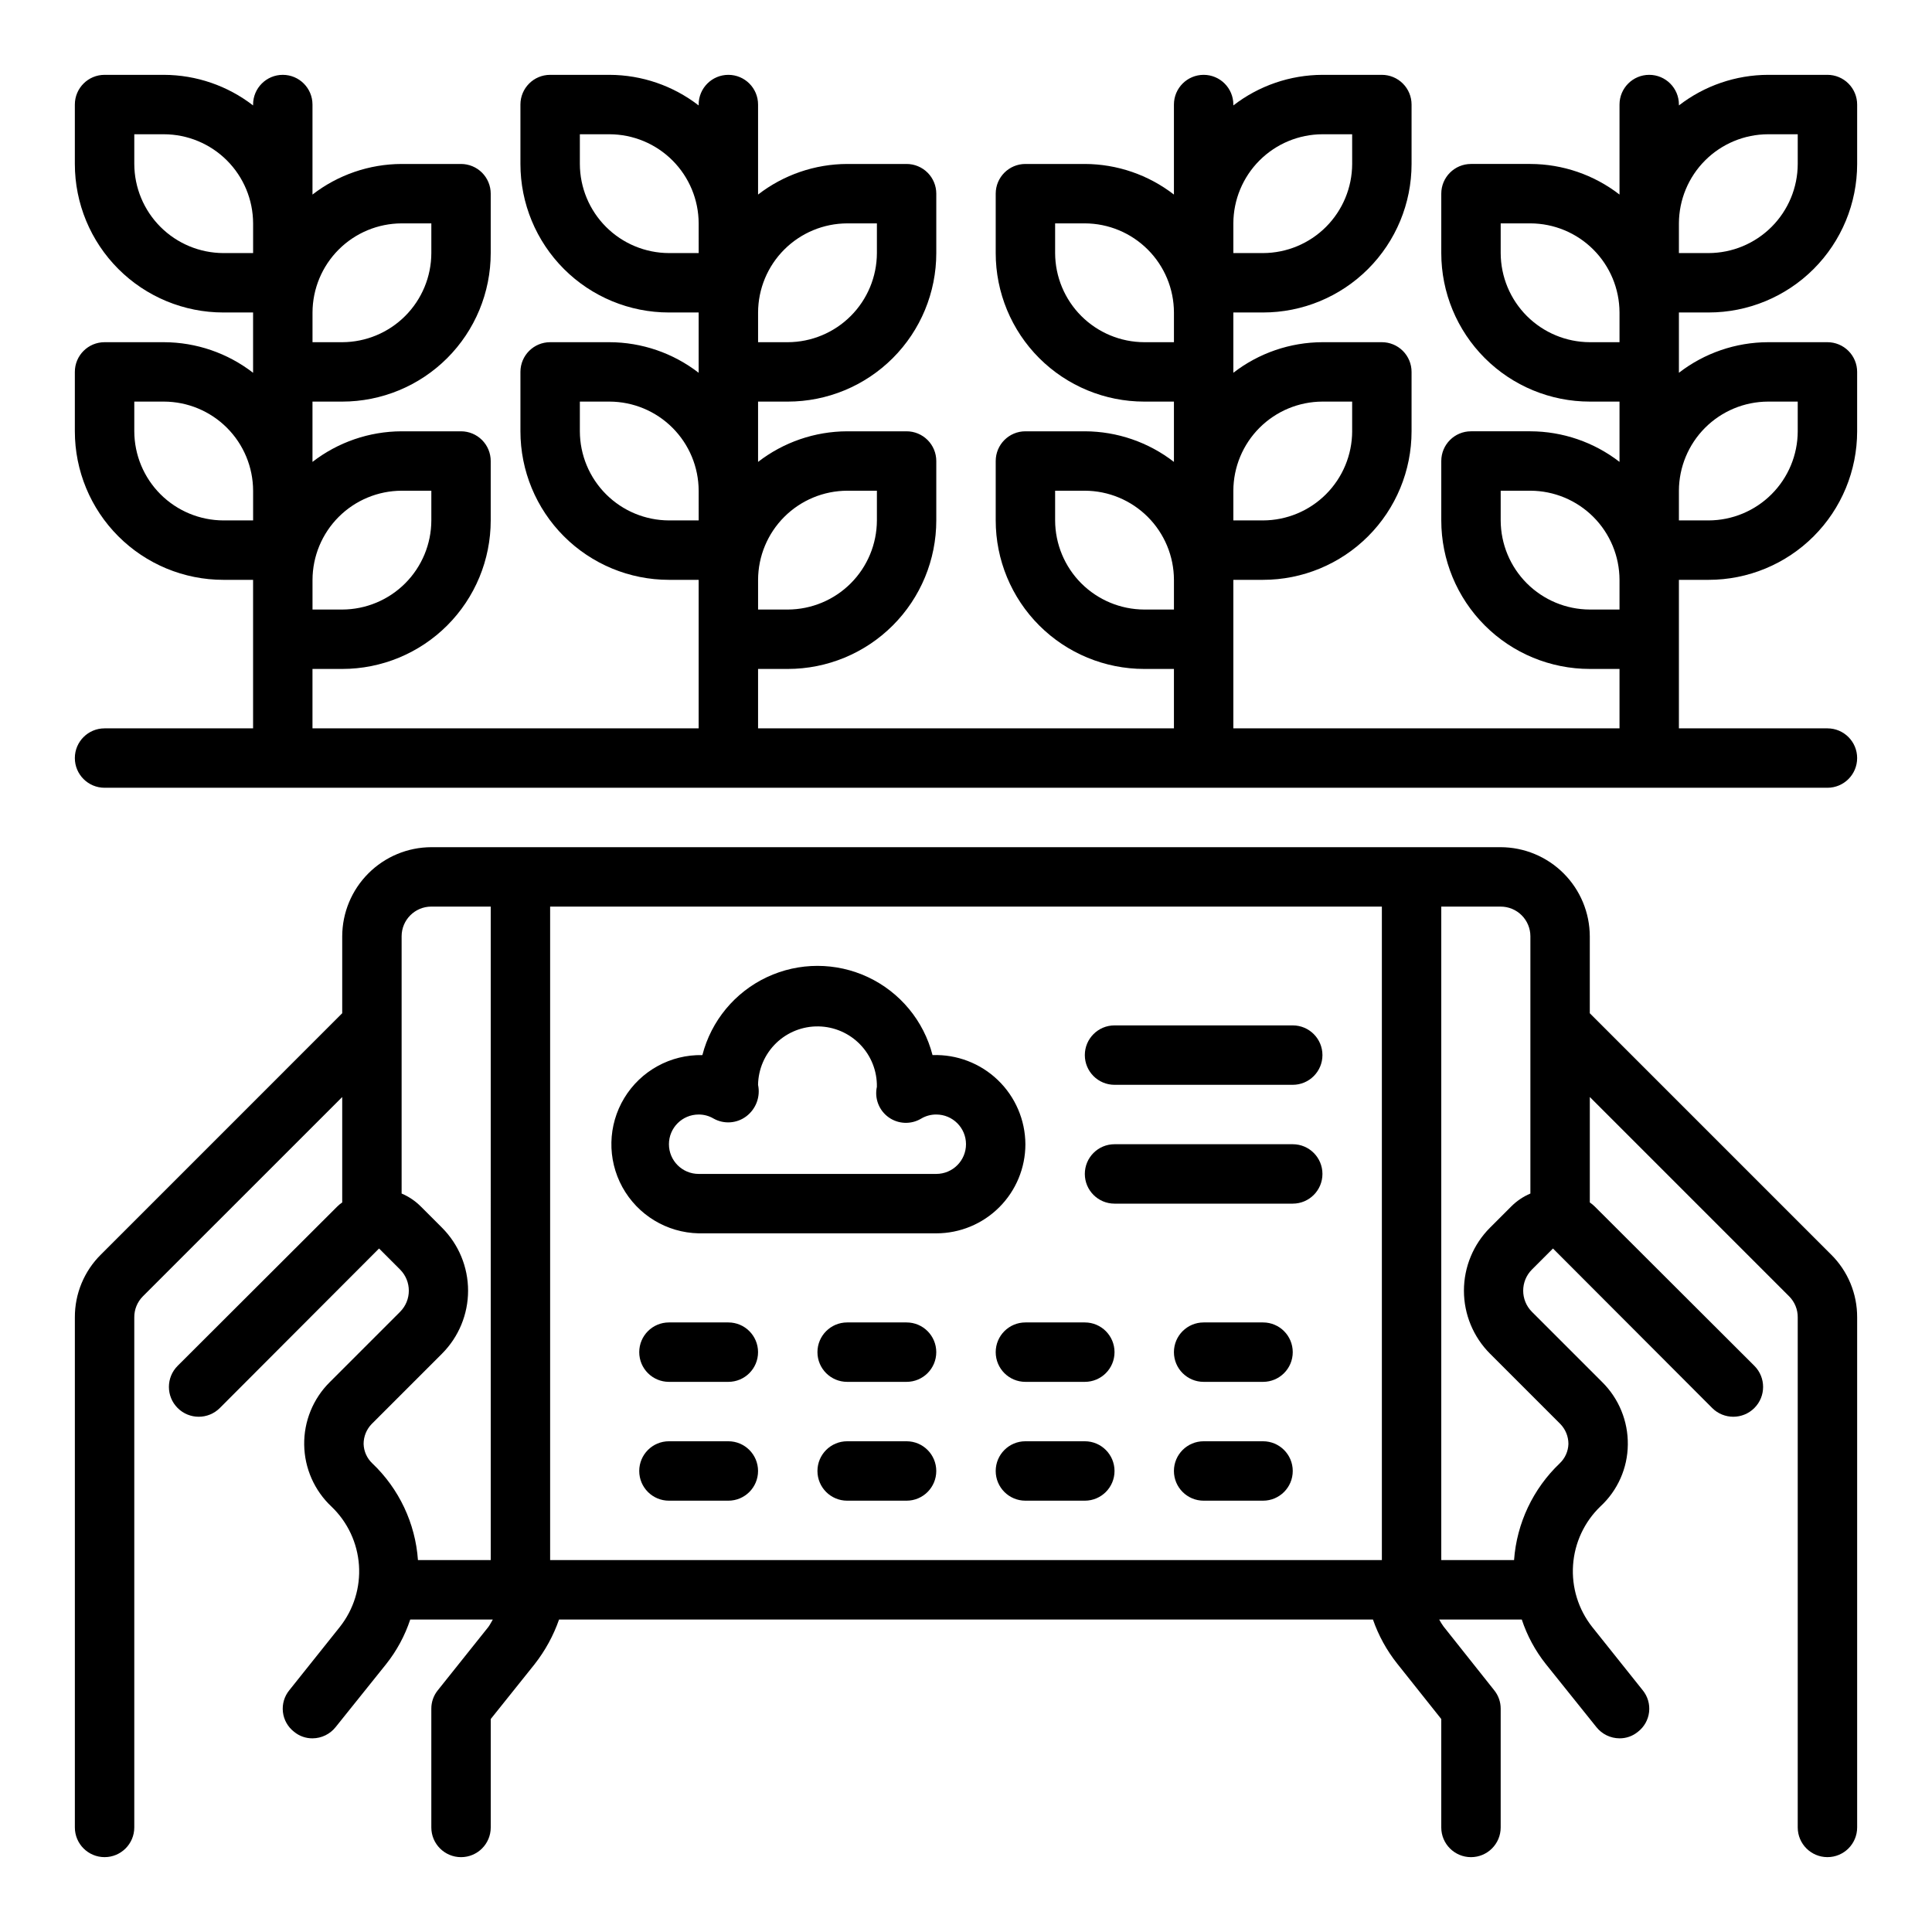
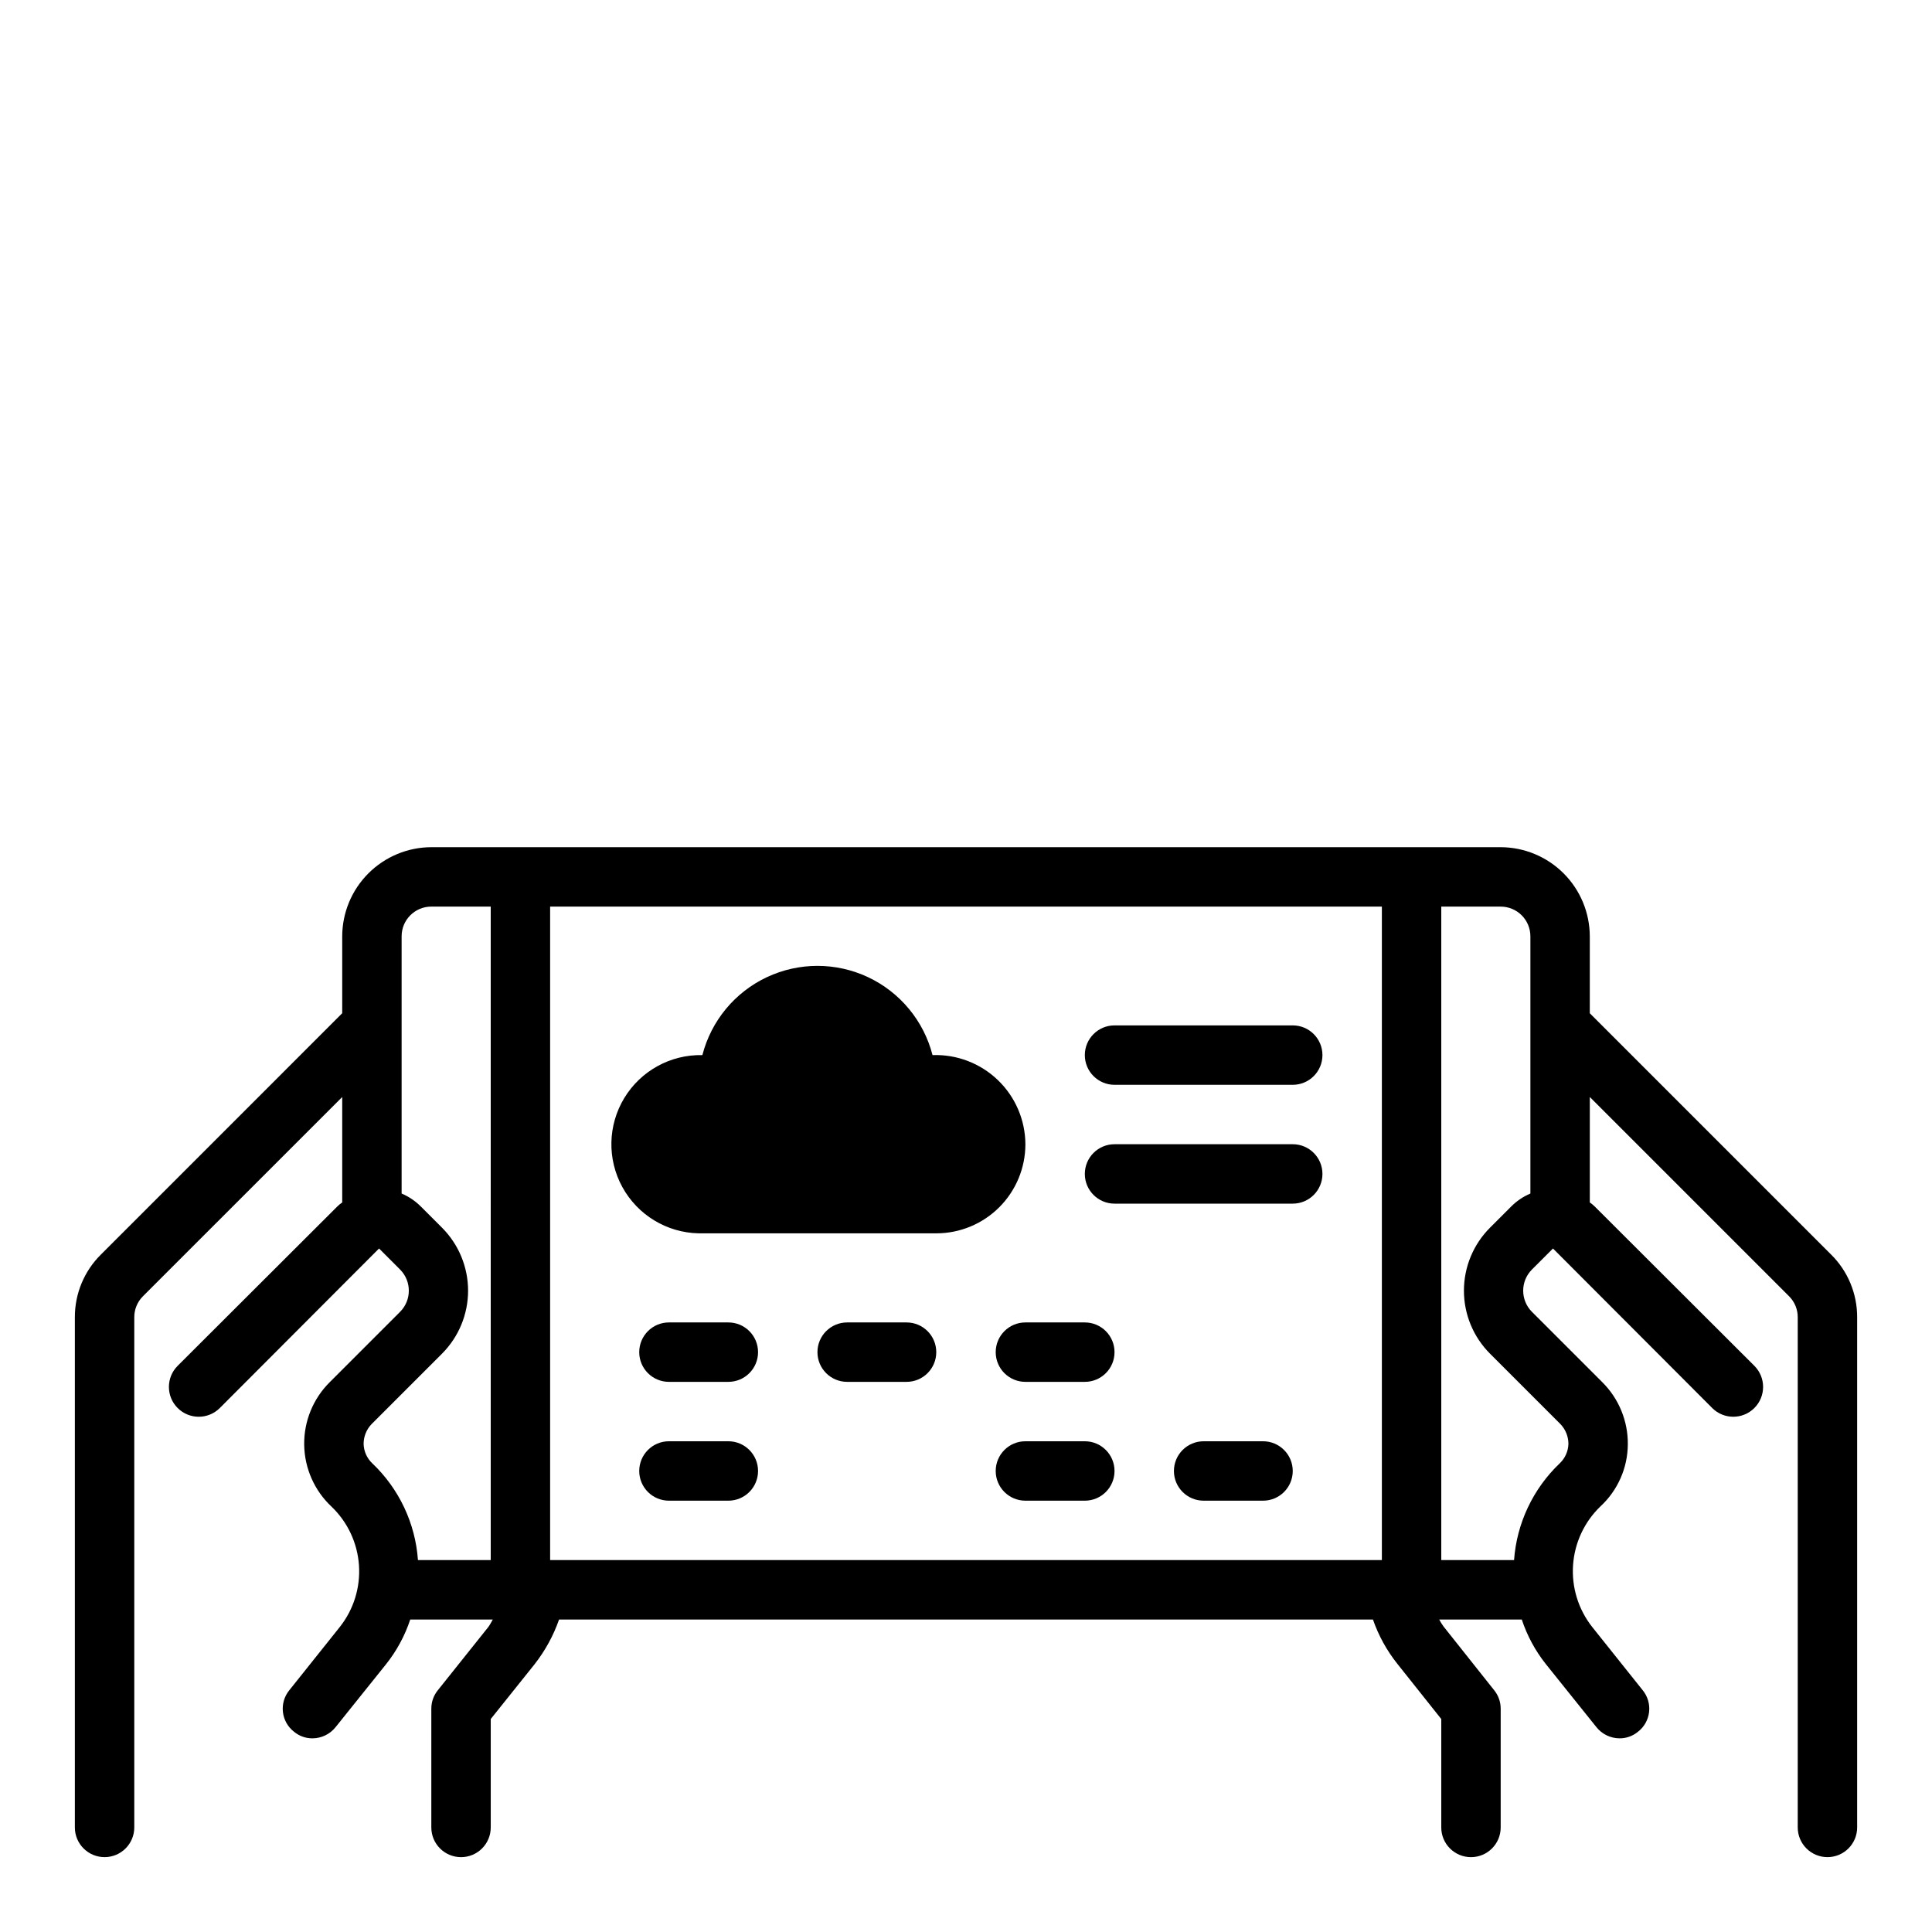
<svg xmlns="http://www.w3.org/2000/svg" fill="#000000" width="800px" height="800px" version="1.1" viewBox="144 144 512 512">
  <g>
    <path d="m629.23 476.44-63.918-63.922v-20.391c-0.02-6.258-2.516-12.254-6.938-16.676-4.426-4.426-10.422-6.922-16.68-6.938h-283.39c-6.258 0.016-12.254 2.512-16.676 6.938-4.426 4.422-6.922 10.418-6.938 16.676v20.387l-63.922 63.926c-4.465 4.402-6.961 10.418-6.93 16.688v135.16c0 4.348 3.527 7.871 7.875 7.871 4.348 0 7.871-3.523 7.871-7.871v-135.16c-0.02-2.094 0.801-4.109 2.281-5.59l52.824-52.82v27.945c-0.48 0.324-0.93 0.691-1.34 1.102l-42.273 42.195c-3.086 3.086-3.086 8.09 0 11.176 3.086 3.09 8.094 3.09 11.18 0l42.195-42.273 5.59 5.59h-0.004c3.07 3.094 3.07 8.086 0 11.18l-18.656 18.656c-4.414 4.383-6.859 10.371-6.769 16.594 0.09 6.219 2.703 12.137 7.242 16.391 4.273 4.086 6.863 9.617 7.273 15.516 0.406 5.894-1.398 11.73-5.07 16.367l-13.383 16.766c-1.324 1.617-1.938 3.699-1.699 5.777 0.238 2.074 1.305 3.969 2.961 5.242 1.371 1.137 3.102 1.75 4.879 1.734 2.398-0.012 4.656-1.113 6.141-2.992l13.383-16.688c2.805-3.531 4.961-7.527 6.379-11.809h21.883c-0.395 0.629-0.707 1.34-1.18 1.969l-13.383 16.766c-1.125 1.379-1.738 3.102-1.734 4.883v31.488c0 4.348 3.527 7.871 7.875 7.871 4.348 0 7.871-3.523 7.871-7.871v-28.734l11.652-14.562h-0.004c2.785-3.555 4.969-7.547 6.457-11.809h215.69c1.473 4.246 3.656 8.211 6.457 11.73l11.648 14.641v28.734c0 4.348 3.527 7.871 7.875 7.871 4.348 0 7.871-3.523 7.871-7.871v-31.488c0.004-1.781-0.609-3.504-1.73-4.883l-13.383-16.848v0.004c-0.441-0.602-0.836-1.234-1.184-1.891h21.887c1.414 4.281 3.57 8.277 6.375 11.809l13.383 16.688c1.484 1.879 3.746 2.981 6.141 2.992 1.781 0.016 3.508-0.598 4.879-1.734 1.656-1.273 2.723-3.168 2.961-5.242 0.238-2.078-0.375-4.16-1.699-5.777l-13.383-16.766c-3.668-4.652-5.477-10.5-5.066-16.406 0.406-5.91 2.996-11.453 7.269-15.555 4.566-4.227 7.188-10.152 7.242-16.375 0.074-6.199-2.367-12.164-6.769-16.531l-18.656-18.656c-3.07-3.094-3.07-8.086 0-11.18l5.59-5.59 42.195 42.273h-0.004c3.09 3.09 8.094 3.09 11.18 0 3.086-3.086 3.086-8.09 0-11.176l-42.273-42.195c-0.41-0.41-0.855-0.777-1.336-1.102v-27.945l52.82 52.82c1.48 1.48 2.305 3.496 2.281 5.59v135.16c0 4.348 3.527 7.871 7.875 7.871 4.348 0 7.871-3.523 7.871-7.871v-135.16c0.031-6.269-2.465-12.285-6.93-16.688zm-355.18 81h-19.289c-0.691-9.766-5.016-18.922-12.121-25.66-1.406-1.34-2.227-3.18-2.281-5.117-0.004-1.969 0.758-3.859 2.125-5.273l18.656-18.656v-0.004c4.422-4.426 6.906-10.43 6.906-16.688 0-6.258-2.484-12.262-6.906-16.688l-5.59-5.59c-1.465-1.477-3.203-2.652-5.117-3.465v-68.172c0-4.348 3.523-7.871 7.871-7.871h15.742zm236.16 0h-220.42v-173.18h220.42zm39.359-97.141c-1.914 0.812-3.652 1.988-5.117 3.465l-5.59 5.59c-4.422 4.426-6.906 10.43-6.906 16.688 0 6.258 2.484 12.262 6.906 16.688l18.66 18.66c1.363 1.414 2.129 3.305 2.125 5.273-0.059 1.938-0.879 3.777-2.285 5.117-7.09 6.746-11.414 15.898-12.121 25.66h-19.289v-173.18h15.746c2.086 0 4.09 0.828 5.566 2.305 1.477 1.477 2.305 3.481 2.305 5.566z" />
-     <path d="m588.93 226.81h7.875c10.438 0 20.449-4.144 27.832-11.527 7.379-7.383 11.527-17.391 11.527-27.832v-15.742c0-2.09-0.832-4.09-2.305-5.566-1.477-1.477-3.481-2.309-5.566-2.309h-15.746c-8.551 0.027-16.855 2.875-23.617 8.109v-0.234c0-4.348-3.523-7.875-7.871-7.875-4.348 0-7.871 3.527-7.871 7.875v23.852c-6.762-5.234-15.066-8.086-23.617-8.109h-15.742c-4.348 0-7.875 3.523-7.875 7.871v15.746c0 10.438 4.148 20.449 11.531 27.832 7.379 7.379 17.391 11.527 27.832 11.527h7.871v15.98c-6.762-5.234-15.066-8.086-23.617-8.109h-15.742c-4.348 0-7.875 3.527-7.875 7.875v15.742c0 10.438 4.148 20.449 11.531 27.832 7.379 7.383 17.391 11.527 27.832 11.527h7.871v15.742l-102.34 0.004v-39.359h7.871c10.438 0 20.449-4.148 27.832-11.531 7.383-7.379 11.527-17.391 11.527-27.832v-15.742c0-2.09-0.828-4.09-2.305-5.566-1.477-1.477-3.481-2.305-5.566-2.305h-15.746c-8.551 0.023-16.852 2.875-23.613 8.105v-15.98h7.871c10.438 0 20.449-4.144 27.832-11.527 7.383-7.383 11.527-17.391 11.527-27.832v-15.742c0-2.09-0.828-4.09-2.305-5.566-1.477-1.477-3.481-2.309-5.566-2.309h-15.746c-8.551 0.027-16.852 2.875-23.613 8.109v-0.234c0-4.348-3.523-7.875-7.871-7.875-4.348 0-7.875 3.527-7.875 7.875v23.852c-6.762-5.234-15.062-8.086-23.613-8.109h-15.746c-4.348 0-7.871 3.523-7.871 7.871v15.746c0 10.438 4.144 20.449 11.527 27.832 7.383 7.379 17.395 11.527 27.832 11.527h7.871v15.98c-6.762-5.234-15.062-8.086-23.613-8.109h-15.746c-4.348 0-7.871 3.527-7.871 7.875v15.742c0 10.438 4.144 20.449 11.527 27.832 7.383 7.383 17.395 11.527 27.832 11.527h7.871v15.742l-110.21 0.004v-15.746h7.871c10.441 0 20.449-4.144 27.832-11.527 7.383-7.383 11.527-17.395 11.527-27.832v-15.742c0-2.09-0.828-4.09-2.305-5.566-1.477-1.477-3.477-2.309-5.566-2.309h-15.742c-8.551 0.023-16.855 2.875-23.617 8.109v-15.98h7.871c10.441 0 20.449-4.148 27.832-11.527 7.383-7.383 11.527-17.395 11.527-27.832v-15.746c0-2.086-0.828-4.09-2.305-5.566-1.477-1.473-3.477-2.305-5.566-2.305h-15.742c-8.551 0.023-16.855 2.875-23.617 8.109v-23.852c0-4.348-3.523-7.875-7.871-7.875-4.348 0-7.875 3.527-7.875 7.875v0.234c-6.762-5.234-15.062-8.082-23.613-8.109h-15.746c-4.348 0-7.871 3.527-7.871 7.875v15.742c0 10.441 4.148 20.449 11.527 27.832 7.383 7.383 17.395 11.527 27.832 11.527h7.871v15.98c-6.762-5.231-15.062-8.082-23.613-8.105h-15.746c-4.348 0-7.871 3.523-7.871 7.871v15.742c0 10.441 4.148 20.453 11.527 27.832 7.383 7.383 17.395 11.531 27.832 11.531h7.871v39.359h-102.34v-15.746h7.875c10.438 0 20.449-4.144 27.832-11.527 7.379-7.383 11.527-17.395 11.527-27.832v-15.742c0-2.09-0.832-4.09-2.305-5.566-1.477-1.477-3.481-2.309-5.566-2.309h-15.746c-8.551 0.023-16.852 2.875-23.617 8.109v-15.98h7.875c10.438 0 20.449-4.148 27.832-11.527 7.379-7.383 11.527-17.395 11.527-27.832v-15.746c0-2.086-0.832-4.09-2.305-5.566-1.477-1.473-3.481-2.305-5.566-2.305h-15.746c-8.551 0.023-16.852 2.875-23.617 8.109v-23.852c0-4.348-3.523-7.875-7.871-7.875s-7.871 3.527-7.871 7.875v0.234c-6.762-5.234-15.066-8.082-23.617-8.109h-15.742c-4.348 0-7.875 3.527-7.875 7.875v15.742c0 10.441 4.148 20.449 11.531 27.832 7.379 7.383 17.391 11.527 27.832 11.527h7.871v15.98c-6.762-5.231-15.066-8.082-23.617-8.105h-15.742c-4.348 0-7.875 3.523-7.875 7.871v15.742c0 10.441 4.148 20.453 11.531 27.832 7.379 7.383 17.391 11.531 27.832 11.531h7.871v39.359h-39.359c-4.348 0-7.875 3.523-7.875 7.871 0 4.348 3.527 7.871 7.875 7.871h456.58c4.348 0 7.871-3.523 7.871-7.871 0-4.348-3.523-7.871-7.871-7.871h-39.363v-39.359h7.875c10.438 0 20.449-4.148 27.832-11.531 7.379-7.379 11.527-17.391 11.527-27.832v-15.742c0-2.09-0.832-4.09-2.305-5.566-1.477-1.477-3.481-2.305-5.566-2.305h-15.746c-8.551 0.023-16.855 2.875-23.617 8.105zm0-23.617v0.004c0.02-6.258 2.516-12.254 6.938-16.68 4.426-4.426 10.422-6.918 16.68-6.938h7.871v7.871c-0.016 6.258-2.512 12.254-6.938 16.68-4.426 4.426-10.418 6.918-16.676 6.938h-7.875zm-118.08 0.004c0.02-6.258 2.512-12.254 6.938-16.68 4.426-4.426 10.422-6.918 16.676-6.938h7.871l0.004 7.871c-0.02 6.258-2.516 12.254-6.938 16.68-4.426 4.426-10.422 6.918-16.68 6.938h-7.871zm0 70.848c0.02-6.258 2.512-12.254 6.938-16.68 4.426-4.426 10.422-6.918 16.676-6.938h7.871v7.871h0.004c-0.02 6.258-2.516 12.254-6.938 16.68-4.426 4.426-10.422 6.918-16.68 6.938h-7.871zm-125.95-47.234c0.02-6.258 2.512-12.254 6.938-16.676 4.426-4.426 10.422-6.922 16.68-6.938h7.871v7.871c-0.02 6.258-2.512 12.254-6.938 16.68-4.426 4.422-10.422 6.918-16.68 6.938h-7.871zm0 70.848v0.004c0.02-6.258 2.512-12.254 6.938-16.68s10.422-6.918 16.68-6.938h7.871v7.871c-0.02 6.258-2.512 12.254-6.938 16.68-4.426 4.422-10.422 6.918-16.68 6.938h-7.871zm-118.08-70.848c0.02-6.258 2.516-12.254 6.938-16.676 4.426-4.426 10.422-6.922 16.68-6.938h7.871v7.871c-0.016 6.258-2.512 12.254-6.938 16.68-4.422 4.422-10.418 6.918-16.676 6.938h-7.875zm0 70.848v0.004c0.02-6.258 2.516-12.254 6.938-16.68 4.426-4.426 10.422-6.918 16.68-6.938h7.871v7.871c-0.016 6.258-2.512 12.254-6.938 16.68-4.422 4.422-10.418 6.918-16.676 6.938h-7.875zm-15.742-15.742h-7.871c-6.258-0.02-12.254-2.512-16.68-6.938s-6.918-10.422-6.938-16.68v-7.871h7.871c6.258 0.02 12.254 2.512 16.68 6.938 4.426 4.426 6.918 10.422 6.938 16.68zm0-70.848h-7.871c-6.258-0.02-12.254-2.512-16.68-6.938-4.426-4.426-6.918-10.422-6.938-16.68v-7.871h7.871c6.258 0.02 12.254 2.512 16.68 6.938 4.426 4.426 6.918 10.422 6.938 16.68zm118.08 70.848h-7.875c-6.258-0.02-12.254-2.512-16.676-6.938-4.426-4.426-6.922-10.422-6.938-16.68v-7.871h7.871c6.258 0.02 12.254 2.512 16.676 6.938 4.426 4.426 6.922 10.422 6.938 16.68zm0-70.848h-7.875c-6.258-0.02-12.254-2.512-16.676-6.938-4.426-4.426-6.922-10.422-6.938-16.68v-7.871h7.871c6.258 0.02 12.254 2.512 16.676 6.938 4.426 4.426 6.922 10.422 6.938 16.68zm125.95 94.465h-7.871c-6.258-0.02-12.254-2.516-16.68-6.938-4.422-4.426-6.918-10.422-6.938-16.68v-7.871h7.875c6.258 0.02 12.25 2.512 16.676 6.938 4.426 4.426 6.922 10.422 6.938 16.68zm0-70.848h-7.871c-6.258-0.02-12.254-2.516-16.68-6.938-4.422-4.426-6.918-10.422-6.938-16.68v-7.871h7.875c6.258 0.016 12.25 2.512 16.676 6.938 4.426 4.422 6.922 10.418 6.938 16.676zm118.08 70.848h-7.871c-6.258-0.02-12.254-2.516-16.68-6.938-4.426-4.426-6.918-10.422-6.938-16.68v-7.871h7.871c6.258 0.02 12.254 2.512 16.68 6.938 4.426 4.426 6.918 10.422 6.938 16.68zm0-70.848h-7.871c-6.258-0.02-12.254-2.516-16.68-6.938-4.426-4.426-6.918-10.422-6.938-16.68v-7.871h7.871c6.258 0.016 12.254 2.512 16.68 6.938 4.426 4.422 6.918 10.418 6.938 16.676zm39.359 15.742h7.871v7.871c-0.016 6.258-2.512 12.254-6.938 16.68-4.426 4.426-10.418 6.918-16.676 6.938h-7.875v-7.871c0.02-6.258 2.516-12.254 6.938-16.68 4.426-4.426 10.422-6.918 16.68-6.938z" />
-     <path d="m415.74 447.23c-0.035-6.426-2.672-12.562-7.309-17.012-4.637-4.449-10.879-6.832-17.301-6.606-2.336-9.086-8.602-16.656-17.09-20.652-8.492-3.992-18.32-3.992-26.809 0-8.488 3.996-14.758 11.566-17.094 20.652-8.438-0.176-16.328 4.16-20.699 11.379s-4.559 16.223-0.496 23.617c4.066 7.394 11.77 12.059 20.203 12.238h62.977c6.266 0 12.273-2.488 16.699-6.918 4.43-4.43 6.918-10.438 6.918-16.699zm-23.617 7.871h-62.977c-4.348 0-7.871-3.523-7.871-7.871 0-4.348 3.523-7.871 7.871-7.871 1.402-0.008 2.781 0.367 3.984 1.086 2.754 1.531 6.152 1.285 8.66-0.621 2.559-1.945 3.769-5.191 3.102-8.336 0.07-4.176 1.797-8.152 4.797-11.059 3.004-2.902 7.035-4.492 11.211-4.422 4.176 0.07 8.152 1.793 11.055 4.797 2.902 3 4.496 7.035 4.426 11.211-0.668 3.066 0.547 6.238 3.098 8.07 2.551 1.832 5.945 1.973 8.641 0.359 1.211-0.723 2.594-1.098 4.004-1.086 4.348 0 7.875 3.523 7.875 7.871 0 4.348-3.527 7.871-7.875 7.871z" />
+     <path d="m415.74 447.23c-0.035-6.426-2.672-12.562-7.309-17.012-4.637-4.449-10.879-6.832-17.301-6.606-2.336-9.086-8.602-16.656-17.09-20.652-8.492-3.992-18.32-3.992-26.809 0-8.488 3.996-14.758 11.566-17.094 20.652-8.438-0.176-16.328 4.16-20.699 11.379s-4.559 16.223-0.496 23.617c4.066 7.394 11.77 12.059 20.203 12.238h62.977c6.266 0 12.273-2.488 16.699-6.918 4.43-4.43 6.918-10.438 6.918-16.699zm-23.617 7.871h-62.977z" />
    <path d="m486.59 415.74h-47.23c-4.348 0-7.871 3.523-7.871 7.871 0 4.348 3.523 7.875 7.871 7.875h47.23c4.348 0 7.871-3.527 7.871-7.875 0-4.348-3.523-7.871-7.871-7.871z" />
    <path d="m486.59 447.23h-47.23c-4.348 0-7.871 3.523-7.871 7.871 0 4.348 3.523 7.875 7.871 7.875h47.23c4.348 0 7.871-3.527 7.871-7.875 0-4.348-3.523-7.871-7.871-7.871z" />
    <path d="m337.02 525.95h-15.746c-4.348 0-7.871 3.527-7.871 7.875 0 4.348 3.523 7.871 7.871 7.871h15.746c4.348 0 7.871-3.523 7.871-7.871 0-4.348-3.523-7.875-7.871-7.875z" />
    <path d="m337.02 494.46h-15.746c-4.348 0-7.871 3.527-7.871 7.875 0 4.348 3.523 7.871 7.871 7.871h15.746c4.348 0 7.871-3.523 7.871-7.871 0-4.348-3.523-7.875-7.871-7.875z" />
-     <path d="m384.25 525.95h-15.742c-4.348 0-7.875 3.527-7.875 7.875 0 4.348 3.527 7.871 7.875 7.871h15.742c4.348 0 7.871-3.523 7.871-7.871 0-4.348-3.523-7.875-7.871-7.875z" />
    <path d="m384.25 494.46h-15.742c-4.348 0-7.875 3.527-7.875 7.875 0 4.348 3.527 7.871 7.875 7.871h15.742c4.348 0 7.871-3.523 7.871-7.871 0-4.348-3.523-7.875-7.871-7.875z" />
    <path d="m431.49 525.95h-15.746c-4.348 0-7.871 3.527-7.871 7.875 0 4.348 3.523 7.871 7.871 7.871h15.746c4.348 0 7.871-3.523 7.871-7.871 0-4.348-3.523-7.875-7.871-7.875z" />
    <path d="m431.49 494.46h-15.746c-4.348 0-7.871 3.527-7.871 7.875 0 4.348 3.523 7.871 7.871 7.871h15.746c4.348 0 7.871-3.523 7.871-7.871 0-4.348-3.523-7.875-7.871-7.875z" />
    <path d="m478.72 525.95h-15.742c-4.348 0-7.875 3.527-7.875 7.875 0 4.348 3.527 7.871 7.875 7.871h15.742c4.348 0 7.871-3.523 7.871-7.871 0-4.348-3.523-7.875-7.871-7.875z" />
-     <path d="m478.72 494.46h-15.742c-4.348 0-7.875 3.527-7.875 7.875 0 4.348 3.527 7.871 7.875 7.871h15.742c4.348 0 7.871-3.523 7.871-7.871 0-4.348-3.523-7.875-7.871-7.875z" />
  </g>
</svg>